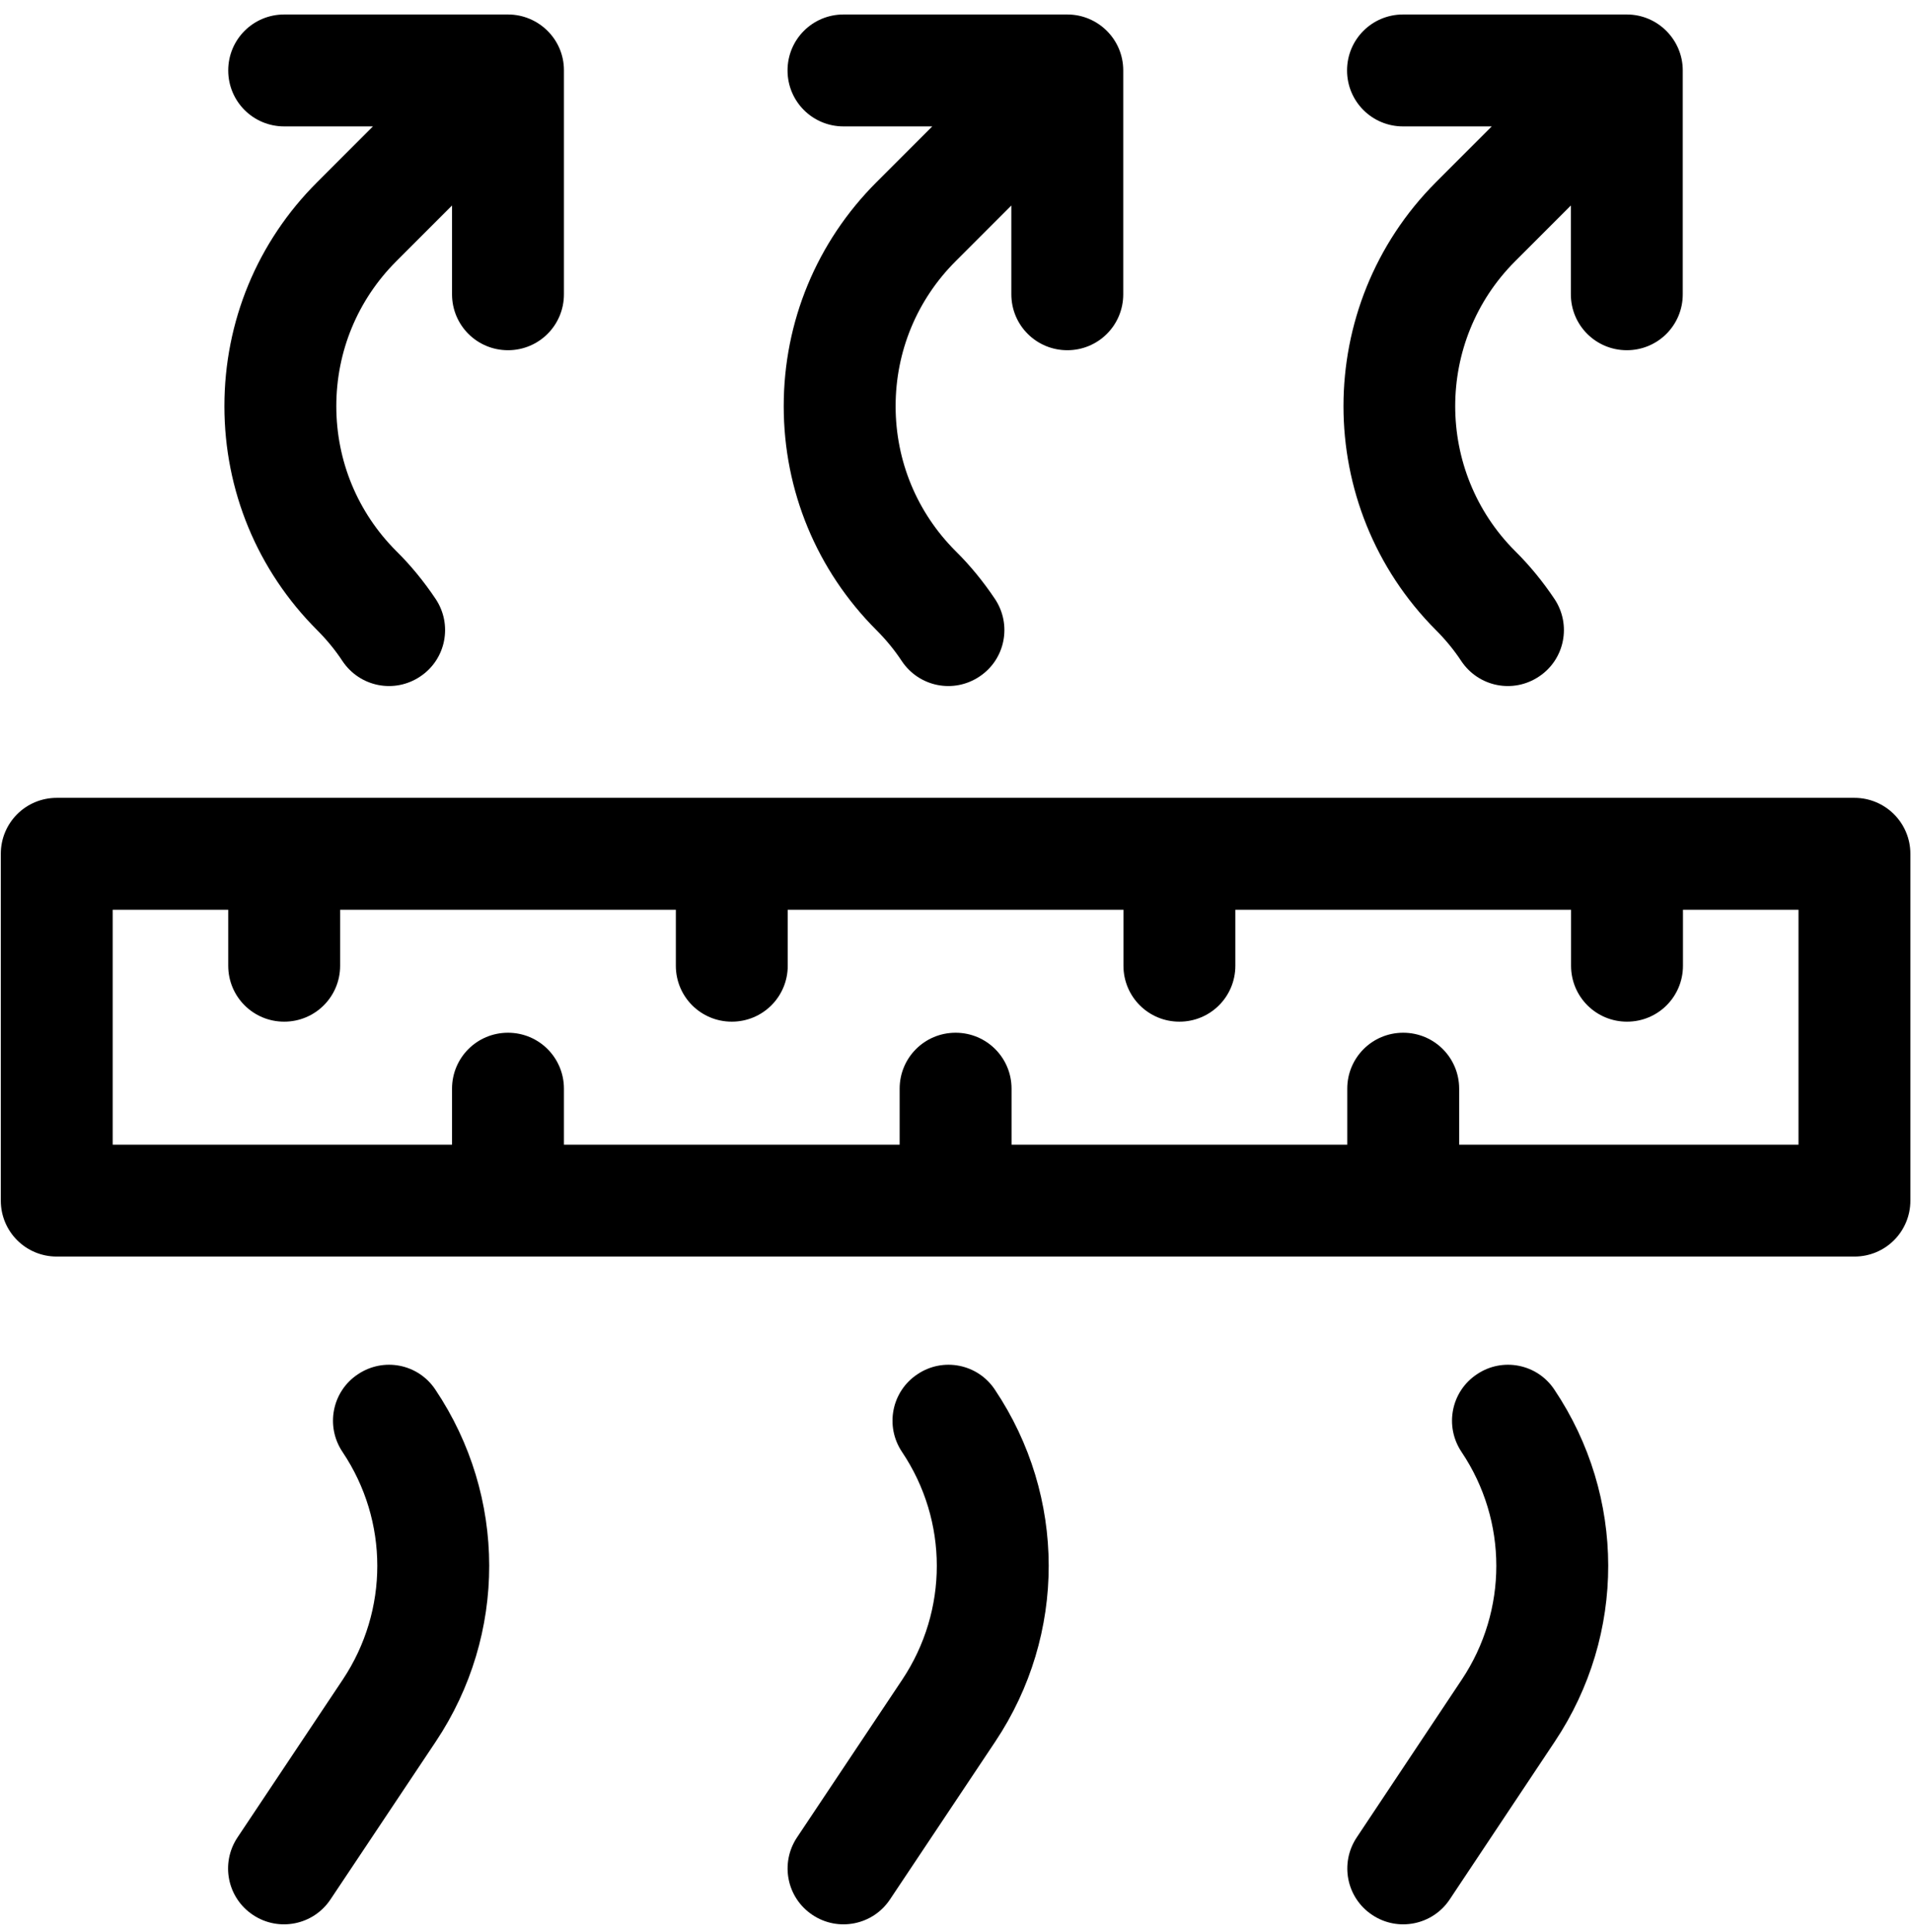
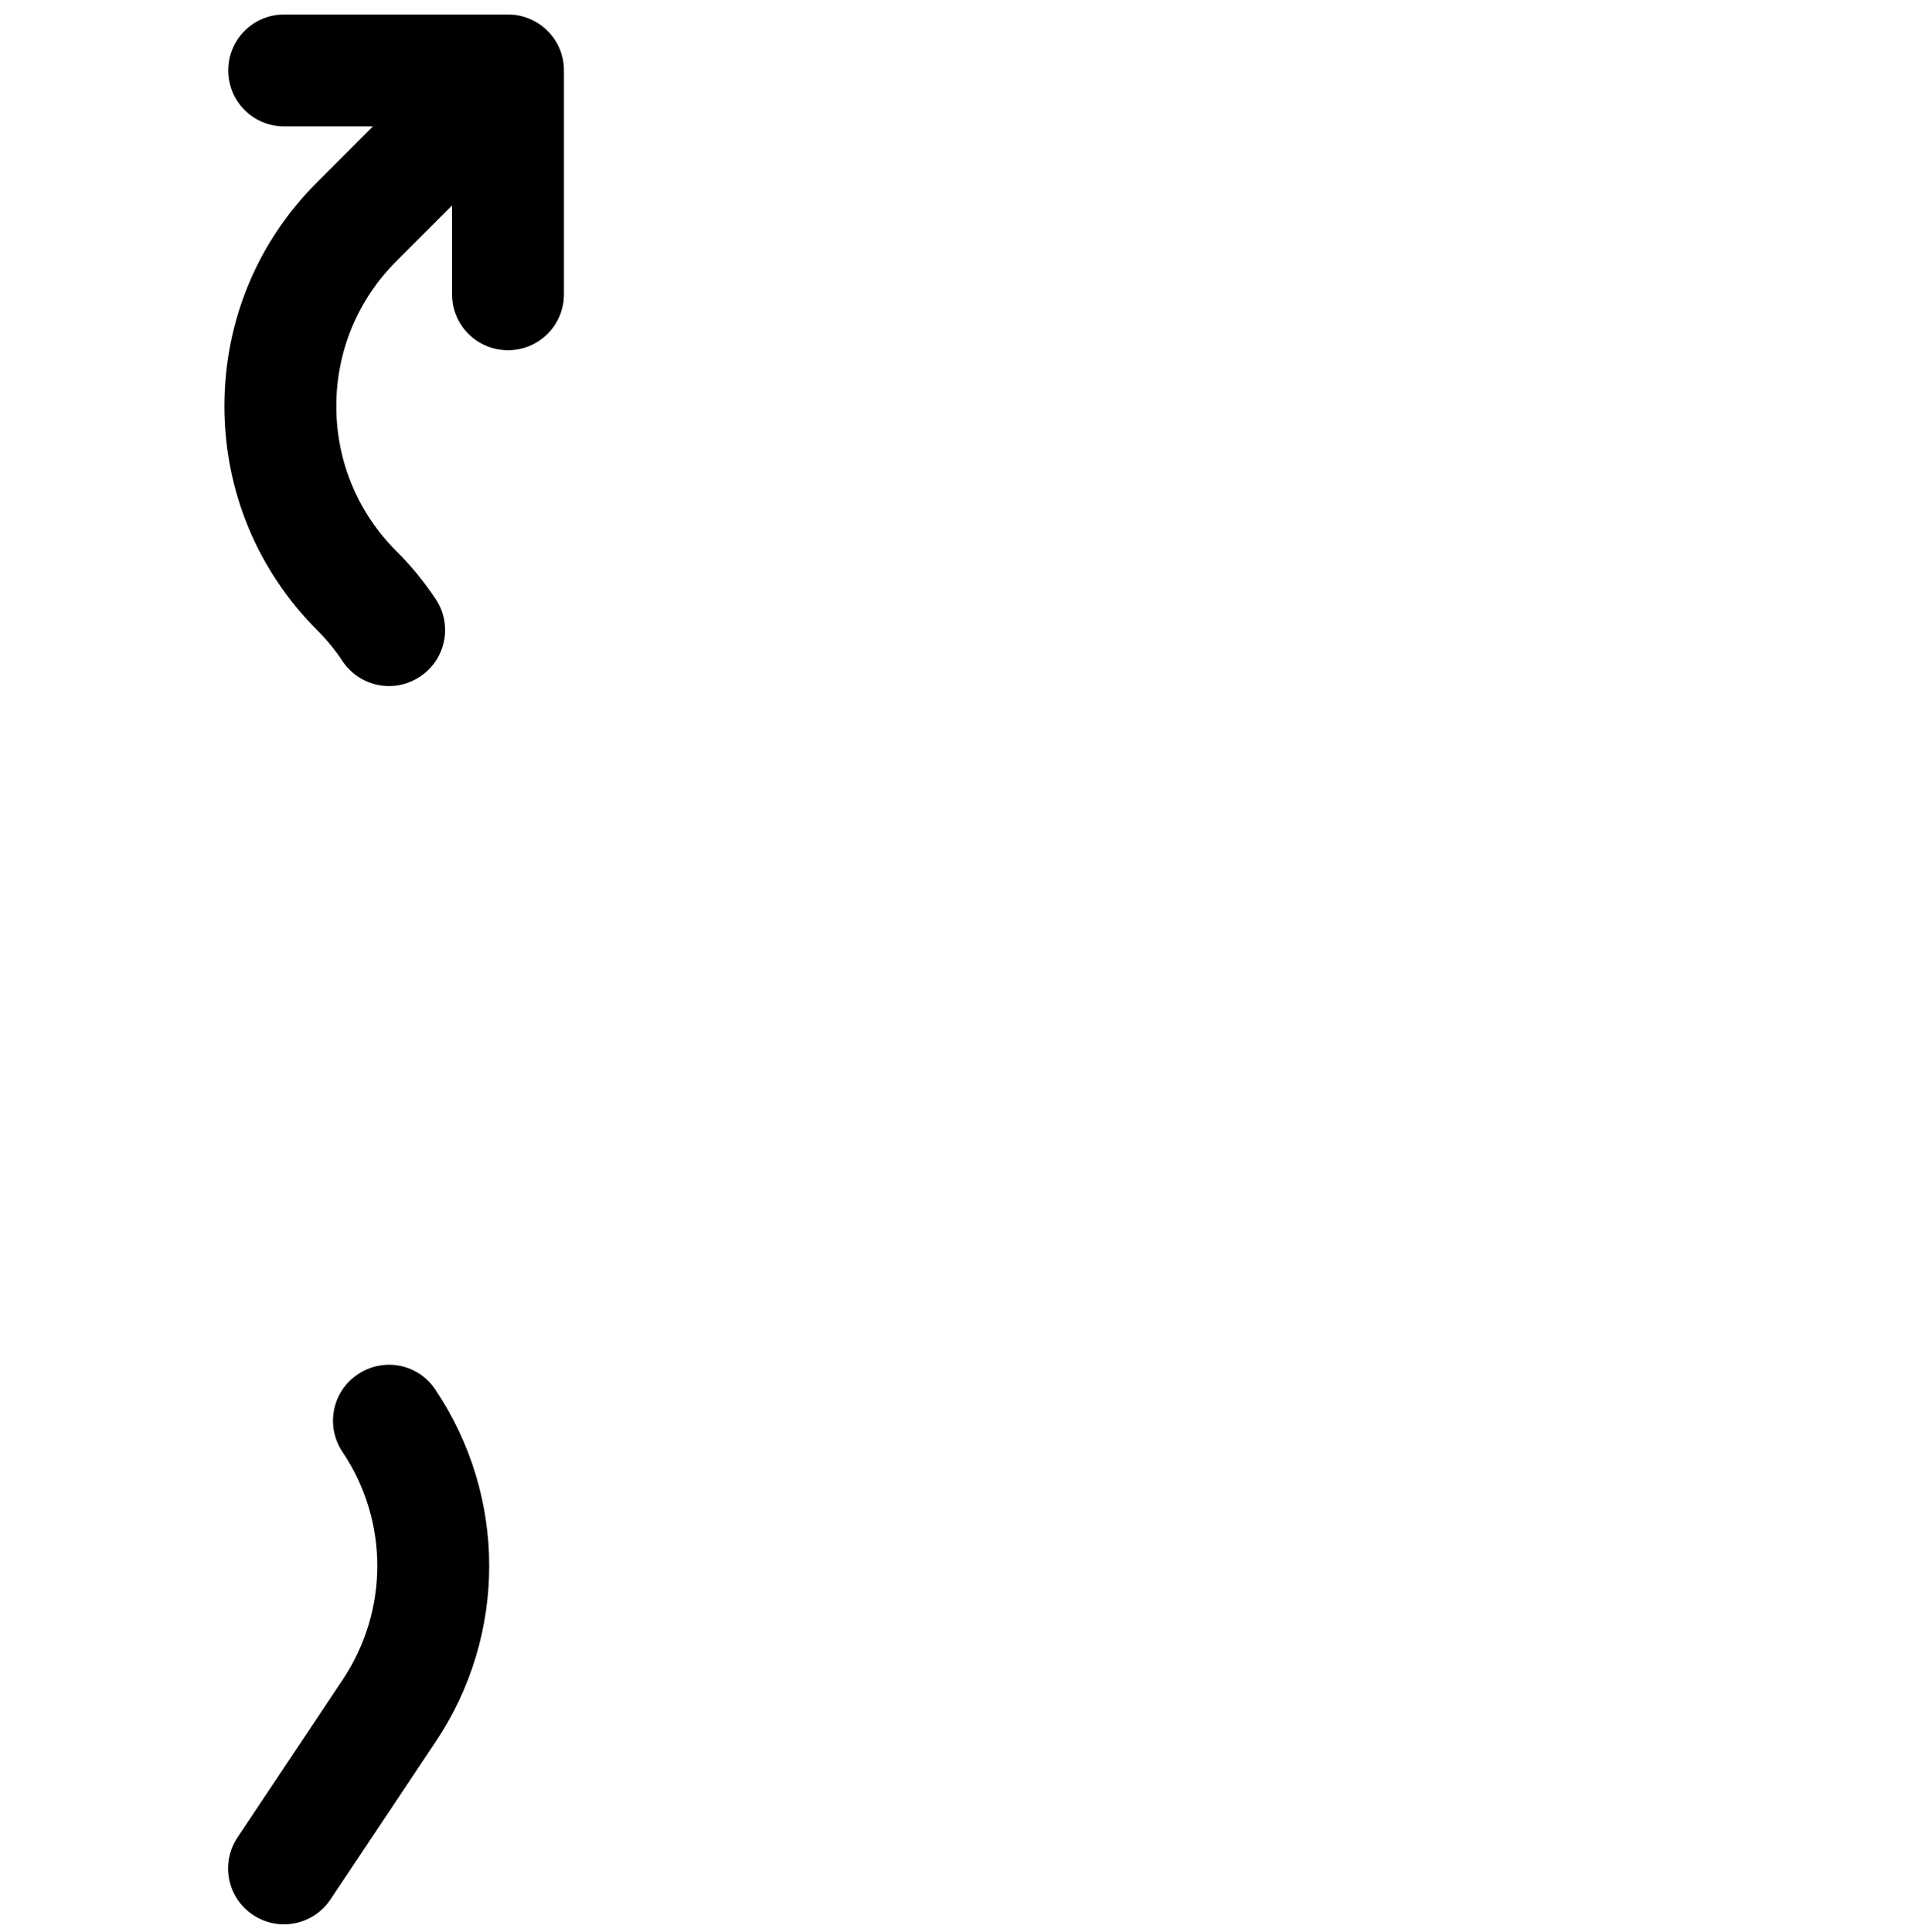
<svg xmlns="http://www.w3.org/2000/svg" width="95" height="96" viewBox="0 0 95 96" fill="none">
-   <path d="M73.38 68.28C72.1 69.13 71.76 70.86 72.62 72.14C74.92 75.57 74.92 80.01 72.63 83.45L67.41 91.29C66.56 92.57 66.9 94.29 68.18 95.14C69.45 95.99 71.18 95.65 72.03 94.37L77.25 86.53C80.8 81.21 80.79 74.35 77.23 69.04C76.38 67.76 74.65 67.42 73.38 68.28Z" fill="black" />
  <path d="M11.15 20.18C11.15 24.38 12.79 28.34 15.76 31.31C16.23 31.78 16.66 32.3 17.02 32.85C17.88 34.13 19.6 34.47 20.88 33.61C22.16 32.76 22.5 31.03 21.64 29.75C21.07 28.9 20.42 28.1 19.69 27.38C17.77 25.46 16.71 22.9 16.71 20.18C16.71 17.46 17.77 14.9 19.69 12.98L22.46 10.21V14.62C22.46 16.16 23.7 17.4 25.24 17.4C26.78 17.4 28.02 16.16 28.02 14.62V3.5V3.49C28.02 1.94 26.75 0.72 25.24 0.72H14.12C12.58 0.72 11.34 1.96 11.34 3.5C11.34 5.04 12.58 6.28 14.12 6.28H18.53L15.76 9.05C12.78 12.02 11.15 15.98 11.15 20.18Z" fill="black" />
-   <path d="M38.94 20.18C38.94 24.38 40.58 28.34 43.55 31.31C44.02 31.78 44.45 32.3 44.81 32.85C45.67 34.13 47.39 34.47 48.67 33.61C49.95 32.76 50.29 31.03 49.43 29.75C48.86 28.9 48.21 28.1 47.48 27.38C45.56 25.46 44.5 22.9 44.5 20.18C44.5 17.46 45.56 14.9 47.48 12.98L50.25 10.21V14.62C50.25 16.16 51.49 17.4 53.031 17.4C54.571 17.4 55.81 16.16 55.81 14.62V3.5C55.81 1.95 54.55 0.72 53.031 0.72H41.91C40.37 0.72 39.13 1.96 39.13 3.5C39.13 5.04 40.37 6.28 41.91 6.28H46.32L43.55 9.05C40.58 12.02 38.94 15.98 38.94 20.18Z" fill="black" />
-   <path d="M71.35 31.31C71.82 31.78 72.25 32.3 72.61 32.85C73.47 34.13 75.19 34.47 76.47 33.61C77.75 32.76 78.09 31.03 77.23 29.75C76.66 28.9 76.01 28.1 75.281 27.38C71.311 23.41 71.311 16.95 75.281 12.98L78.05 10.21V14.62C78.05 16.16 79.29 17.4 80.831 17.4C82.371 17.4 83.61 16.16 83.61 14.62V3.5C83.61 1.98 82.371 0.72 80.831 0.72H69.71C68.171 0.72 66.93 1.96 66.93 3.5C66.93 5.04 68.171 6.28 69.71 6.28H74.12L71.35 9.05C65.22 15.19 65.22 25.17 71.35 31.31Z" fill="black" />
  <path d="M17.78 68.28C16.5 69.13 16.16 70.86 17.02 72.14C19.32 75.57 19.32 80.01 17.03 83.45L11.8 91.29C10.95 92.57 11.29 94.29 12.57 95.14C13.841 95.99 15.57 95.65 16.42 94.37L21.651 86.53C25.201 81.21 25.191 74.35 21.631 69.04C20.78 67.76 19.061 67.42 17.78 68.28Z" fill="black" />
-   <path d="M45.58 68.28C44.3 69.13 43.96 70.86 44.82 72.14C47.12 75.57 47.12 80.01 44.83 83.45L39.6 91.29C38.75 92.57 39.09 94.29 40.37 95.14C41.64 95.99 43.37 95.65 44.22 94.37L49.45 86.53C53 81.21 52.99 74.35 49.43 69.04C48.58 67.76 46.85 67.42 45.58 68.28Z" fill="black" />
-   <path d="M92.14 39.64H2.82C1.28 39.64 0.04 40.88 0.04 42.42V59.65C0.04 61.19 1.28 62.43 2.82 62.43H92.14C93.68 62.43 94.92 61.19 94.92 59.65V42.42C94.92 40.88 93.67 39.64 92.14 39.64ZM89.36 56.87H72.5V54.09C72.5 52.55 71.26 51.31 69.72 51.31C68.18 51.31 66.94 52.55 66.94 54.09V56.87H50.26V54.09C50.26 52.55 49.02 51.31 47.48 51.31C45.94 51.31 44.7 52.55 44.7 54.09V56.87H28.02V54.09C28.02 52.55 26.78 51.31 25.24 51.31C23.7 51.31 22.46 52.55 22.46 54.09V56.87H5.6V45.2H11.34V47.98C11.34 49.52 12.58 50.76 14.12 50.76C15.66 50.76 16.9 49.52 16.9 47.98V45.2H33.58V47.98C33.58 49.52 34.82 50.76 36.36 50.76C37.9 50.76 39.14 49.52 39.14 47.98V45.2H55.82V47.98C55.82 49.52 57.06 50.76 58.6 50.76C60.14 50.76 61.38 49.52 61.38 47.98V45.2H78.06V47.98C78.06 49.52 79.3 50.76 80.84 50.76C82.38 50.76 83.62 49.52 83.62 47.98V45.2H89.36V56.87Z" fill="black" />
</svg>